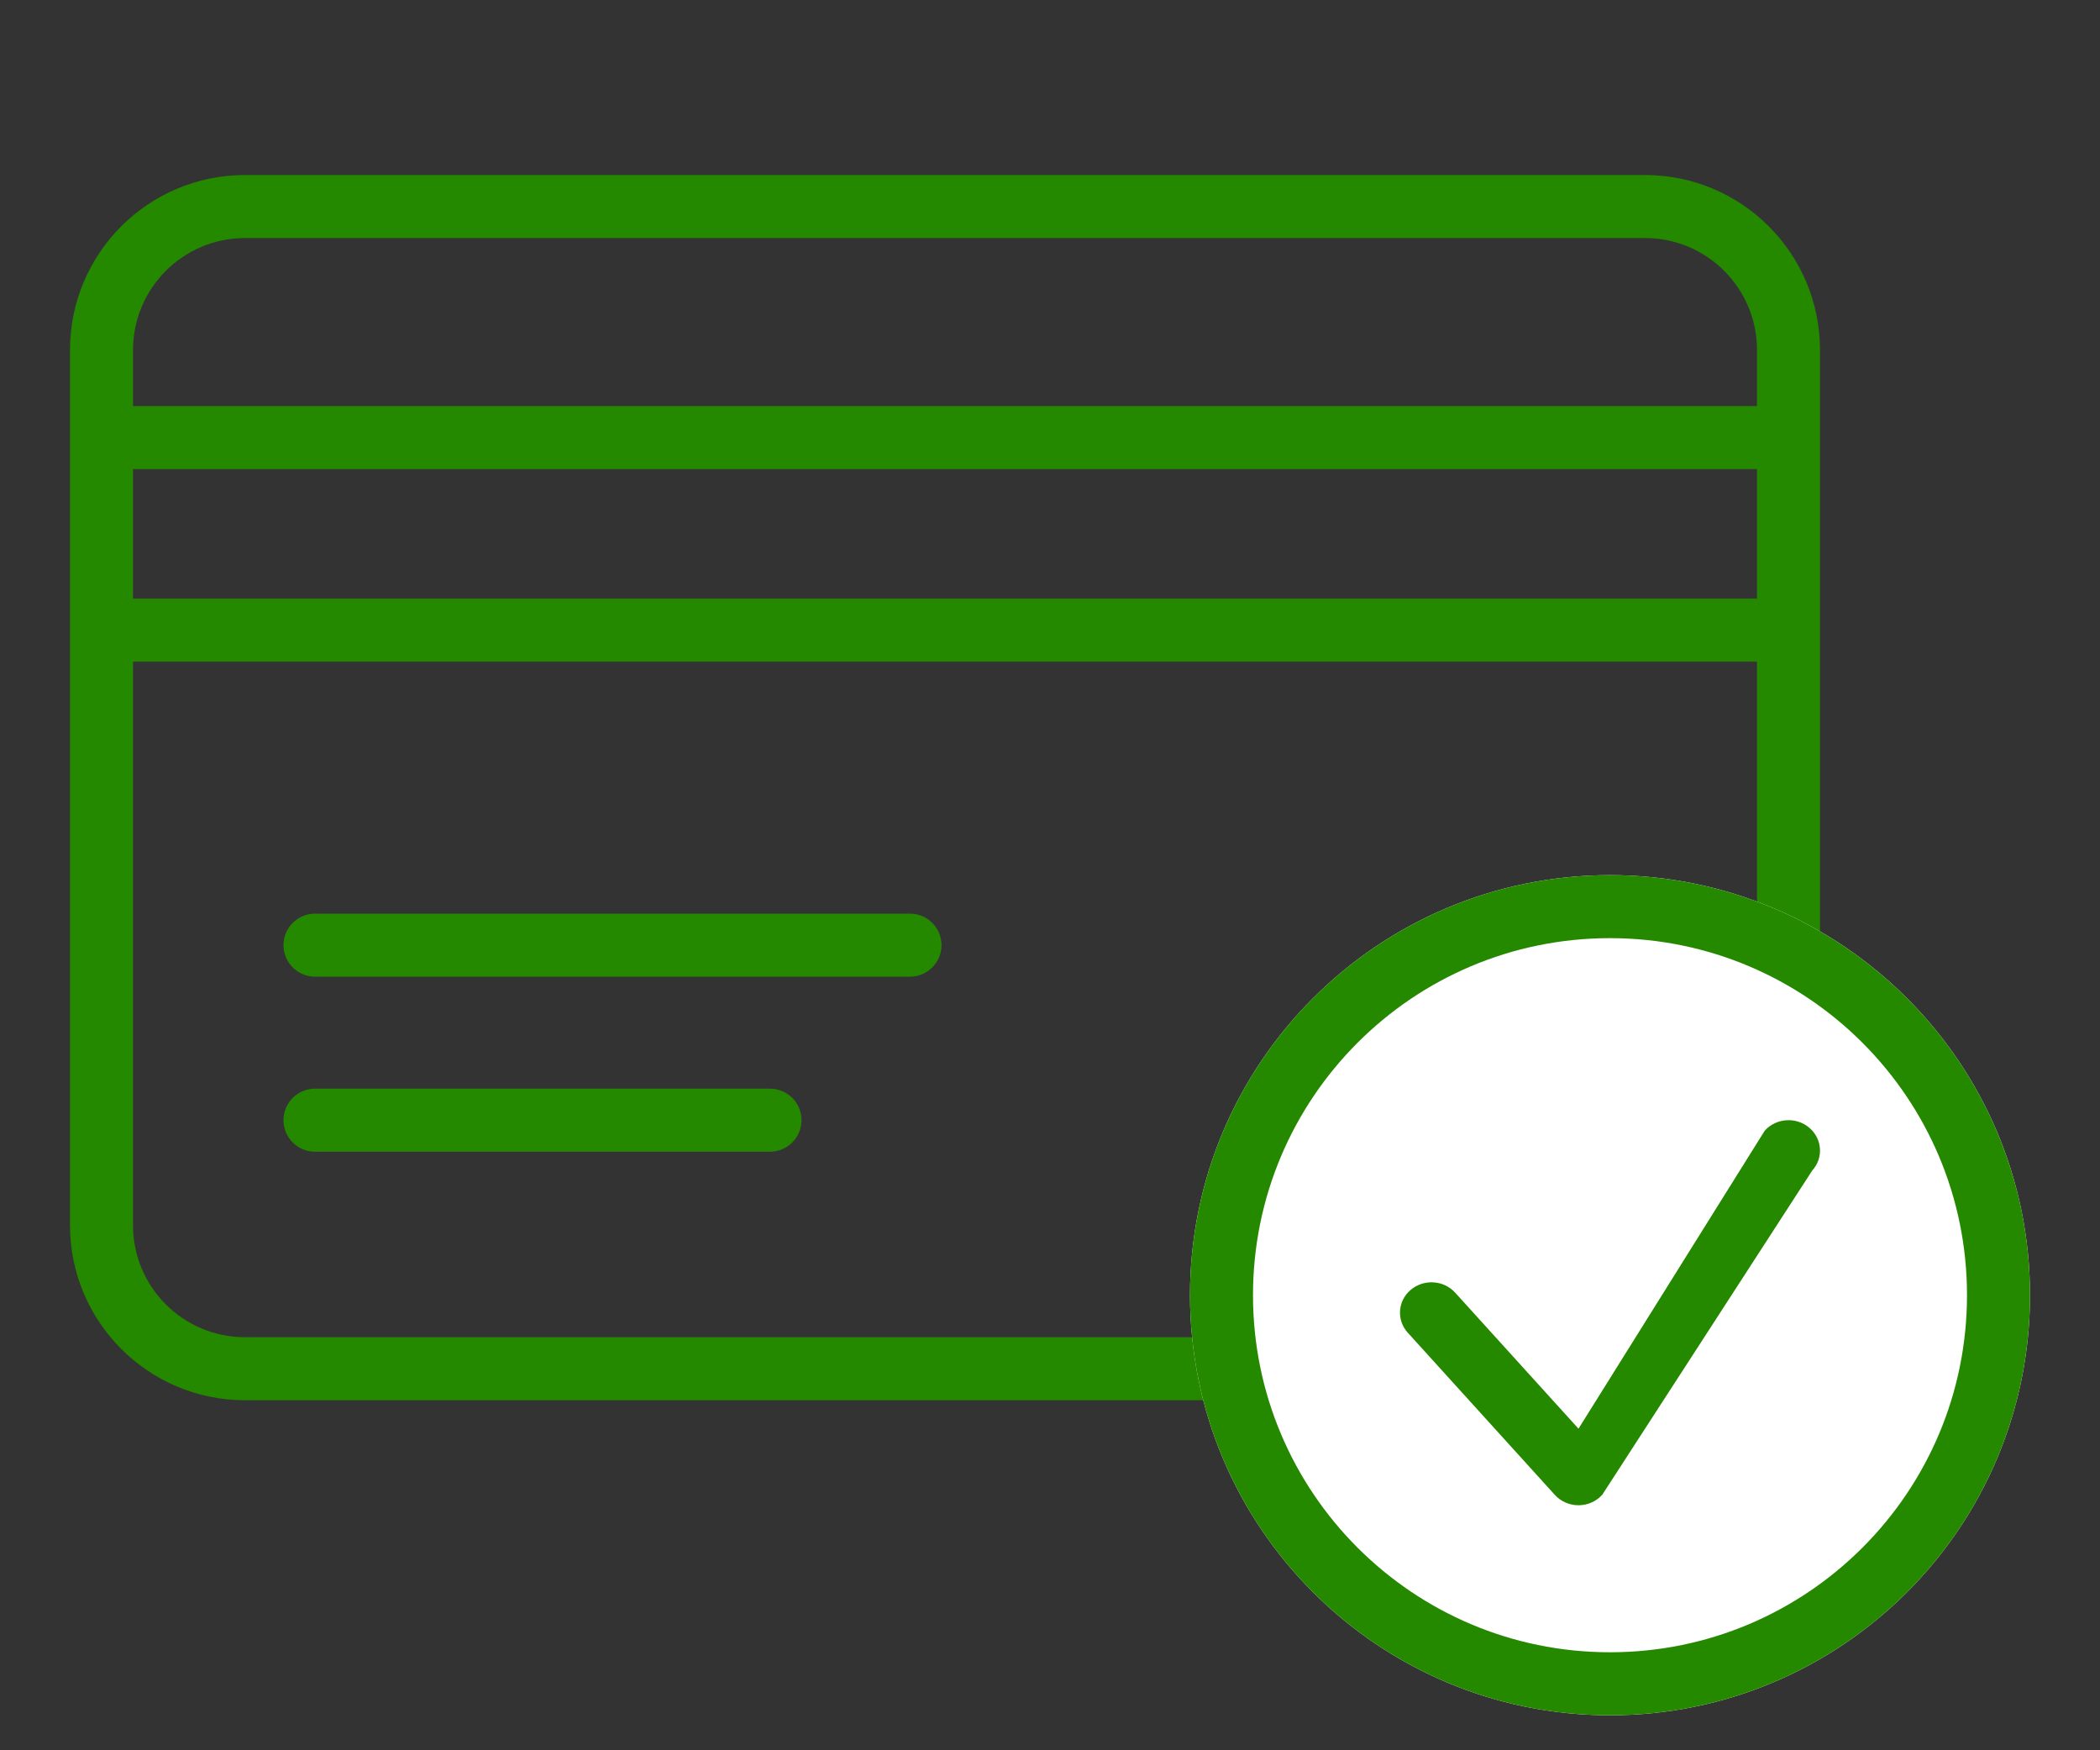
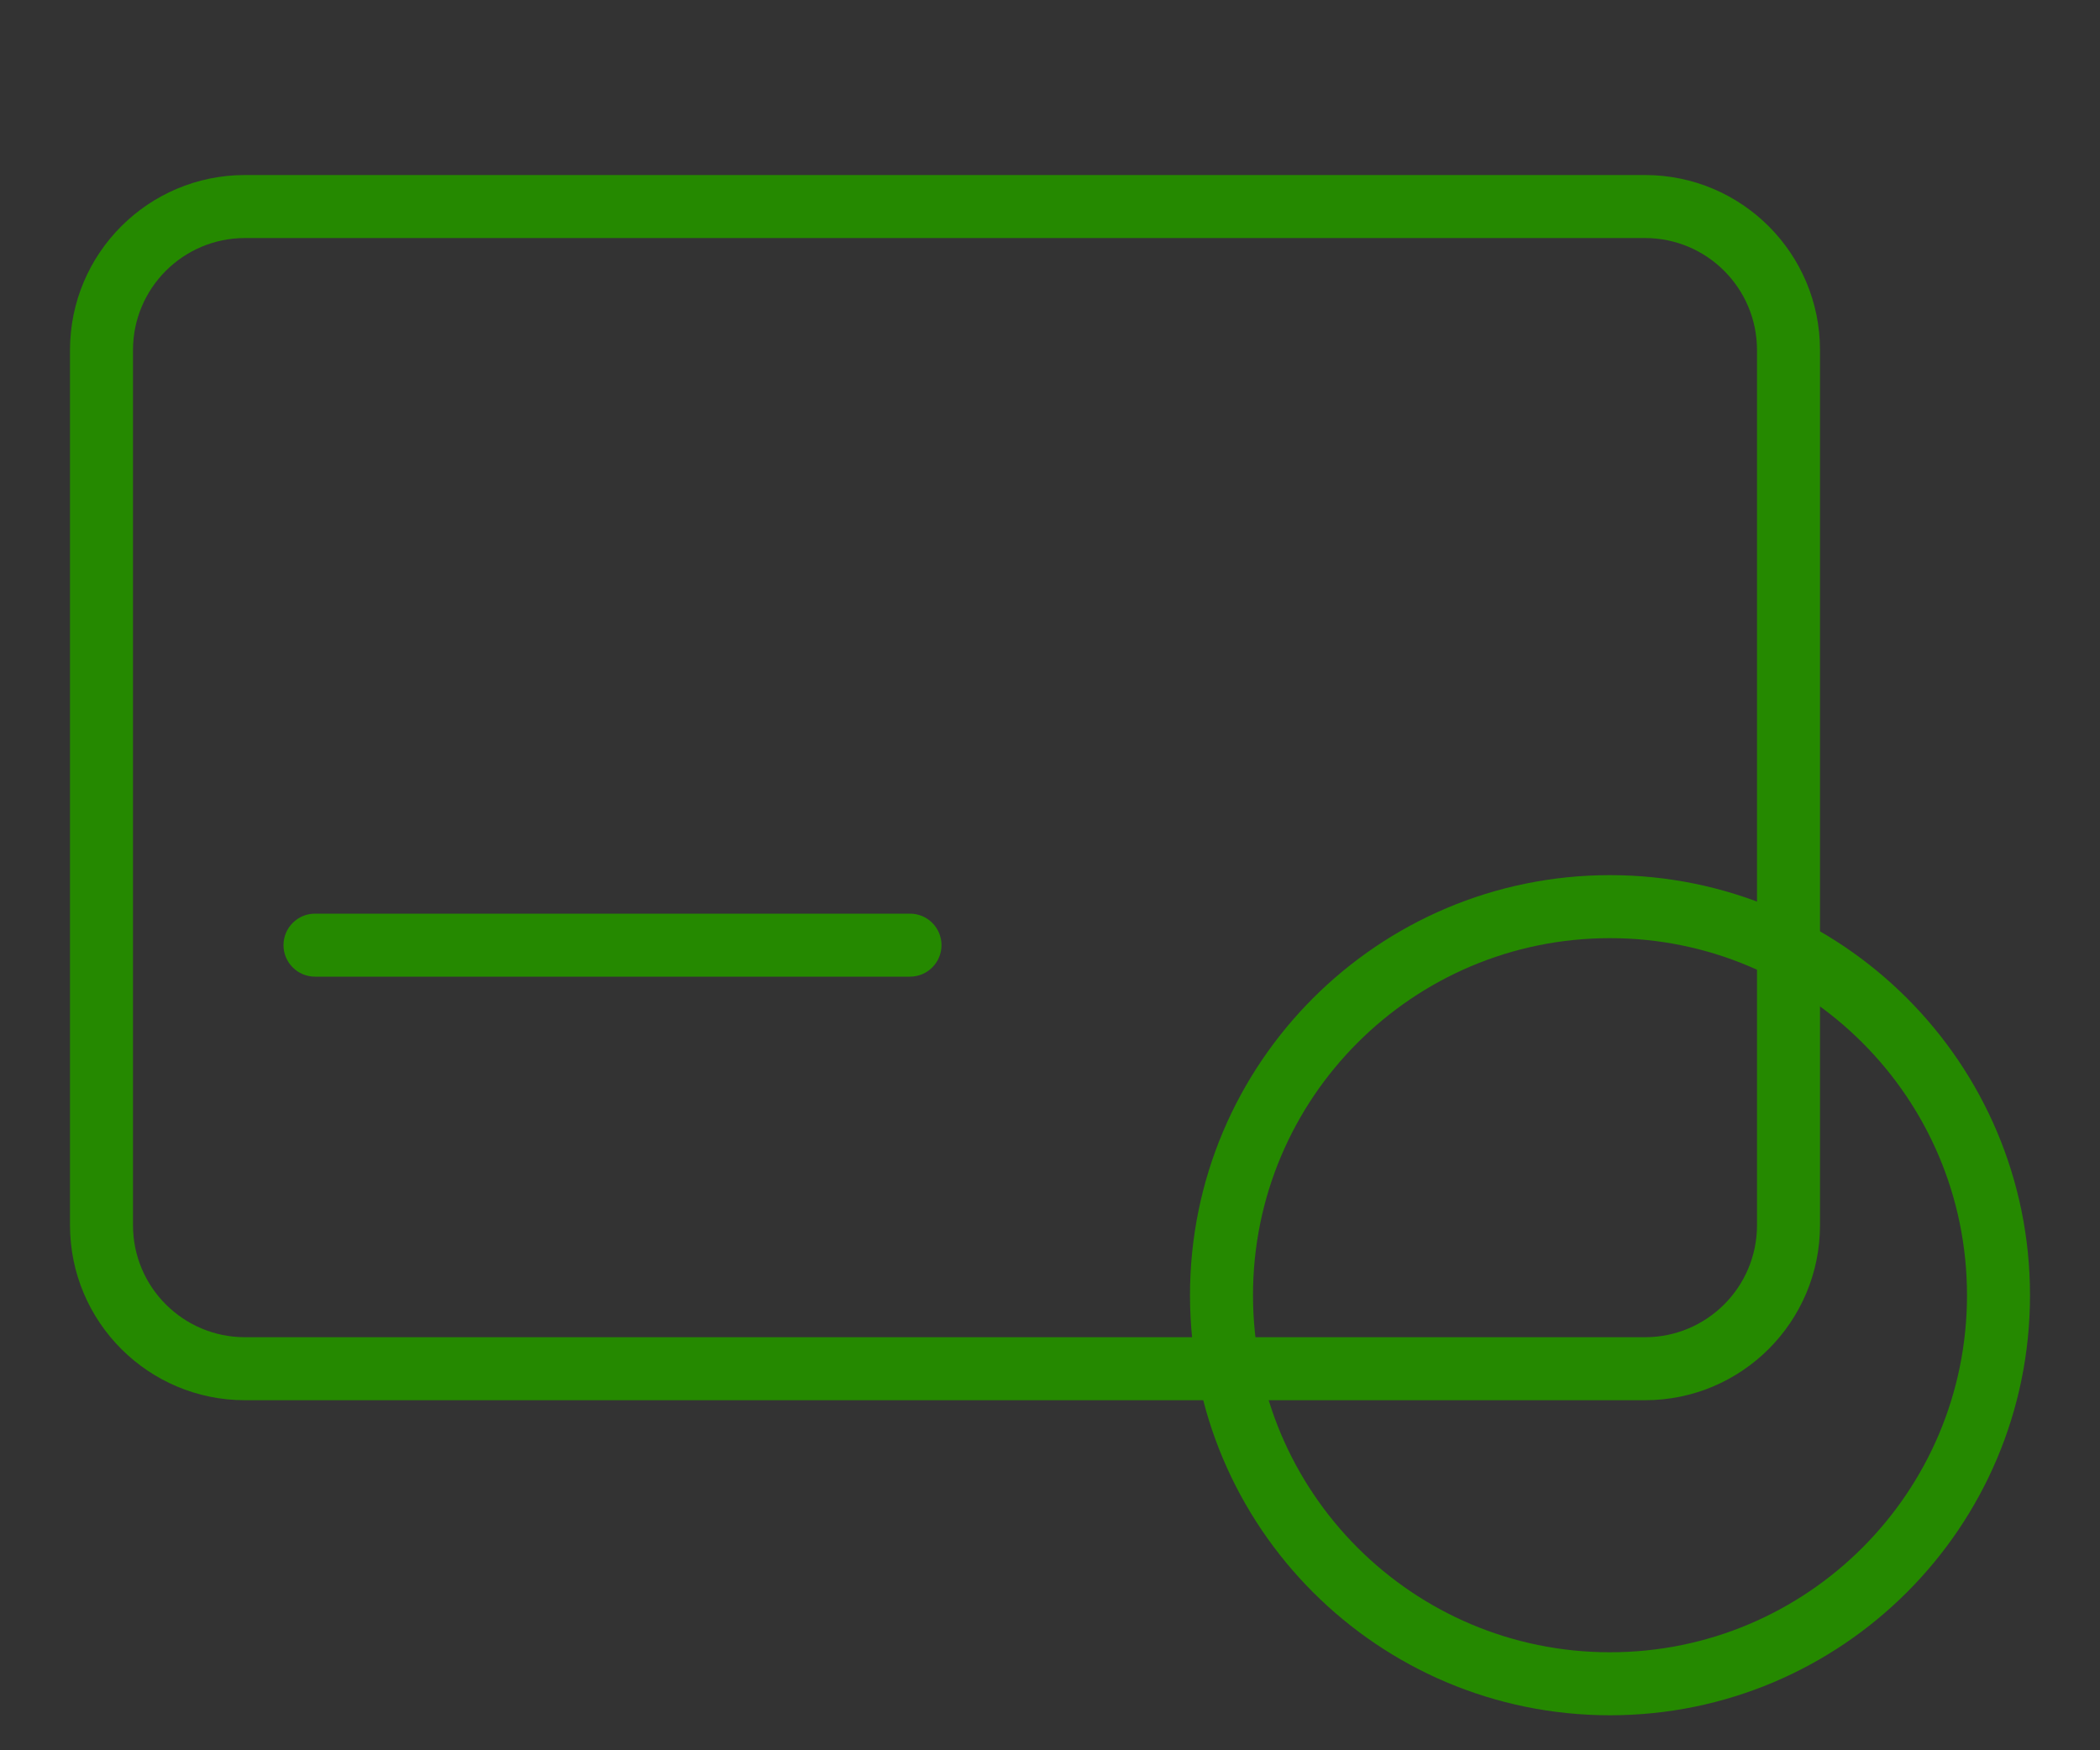
<svg xmlns="http://www.w3.org/2000/svg" width="60" height="50" viewBox="0 0 60 50" fill="none">
  <rect x="0" y="0" width="60" height="50" fill="#333333" stroke="none" />
-   <path fill-rule="evenodd" clip-rule="evenodd" d="M2.6 12.5C2.6 12.003 3.003 11.6 3.5 11.6H51C51.497 11.6 51.9 12.003 51.9 12.5C51.9 12.997 51.497 13.4 51 13.4H3.5C3.003 13.4 2.6 12.997 2.6 12.5Z" fill="#258900" />
-   <path fill-rule="evenodd" clip-rule="evenodd" d="M2.6 18C2.6 17.503 3.003 17.1 3.5 17.1H51C51.497 17.1 51.9 17.503 51.9 18C51.9 18.497 51.497 18.9 51 18.9H3.5C3.003 18.9 2.6 18.497 2.6 18Z" fill="#258900" />
  <path fill-rule="evenodd" clip-rule="evenodd" d="M8.1 27C8.1 26.503 8.503 26.1 9 26.1H26C26.497 26.1 26.9 26.503 26.9 27C26.9 27.497 26.497 27.9 26 27.9H9C8.503 27.9 8.1 27.497 8.1 27Z" fill="#258900" />
-   <path fill-rule="evenodd" clip-rule="evenodd" d="M8.1 32C8.1 31.503 8.503 31.1 9 31.1H22C22.497 31.1 22.9 31.503 22.9 32C22.9 32.497 22.497 32.9 22 32.9H9C8.503 32.9 8.1 32.497 8.1 32Z" fill="#258900" />
  <path fill-rule="evenodd" clip-rule="evenodd" d="M47 6.8H7C5.233 6.8 3.8 8.233 3.8 10V35C3.8 36.767 5.233 38.2 7 38.2H47C48.767 38.2 50.2 36.767 50.2 35V10C50.2 8.233 48.767 6.8 47 6.8ZM7 5C4.239 5 2 7.239 2 10V35C2 37.761 4.239 40 7 40H47C49.761 40 52 37.761 52 35V10C52 7.239 49.761 5 47 5H7Z" fill="#258900" />
-   <path d="M58 37C58 43.627 52.627 49 46 49C39.373 49 34 43.627 34 37C34 30.373 39.373 25 46 25C52.627 25 58 30.373 58 37Z" fill="white" />
  <path fill-rule="evenodd" clip-rule="evenodd" d="M46 47.2C51.633 47.2 56.2 42.633 56.2 37C56.2 31.367 51.633 26.8 46 26.8C40.367 26.8 35.8 31.367 35.8 37C35.8 42.633 40.367 47.2 46 47.2ZM46 49C52.627 49 58 43.627 58 37C58 30.373 52.627 25 46 25C39.373 25 34 30.373 34 37C34 43.627 39.373 49 46 49Z" fill="#258900" />
-   <path fill-rule="evenodd" clip-rule="evenodd" d="M51.693 32.215C52.067 32.531 52.105 33.079 51.777 33.44L45.777 42.703C45.606 42.892 45.359 43 45.1 43C44.84 43 44.594 42.892 44.423 42.703L40.223 38.072C39.895 37.711 39.933 37.162 40.307 36.846C40.681 36.531 41.25 36.567 41.577 36.928L45.1 40.813L50.423 32.297C50.75 31.936 51.319 31.899 51.693 32.215Z" fill="#258900" />
</svg>